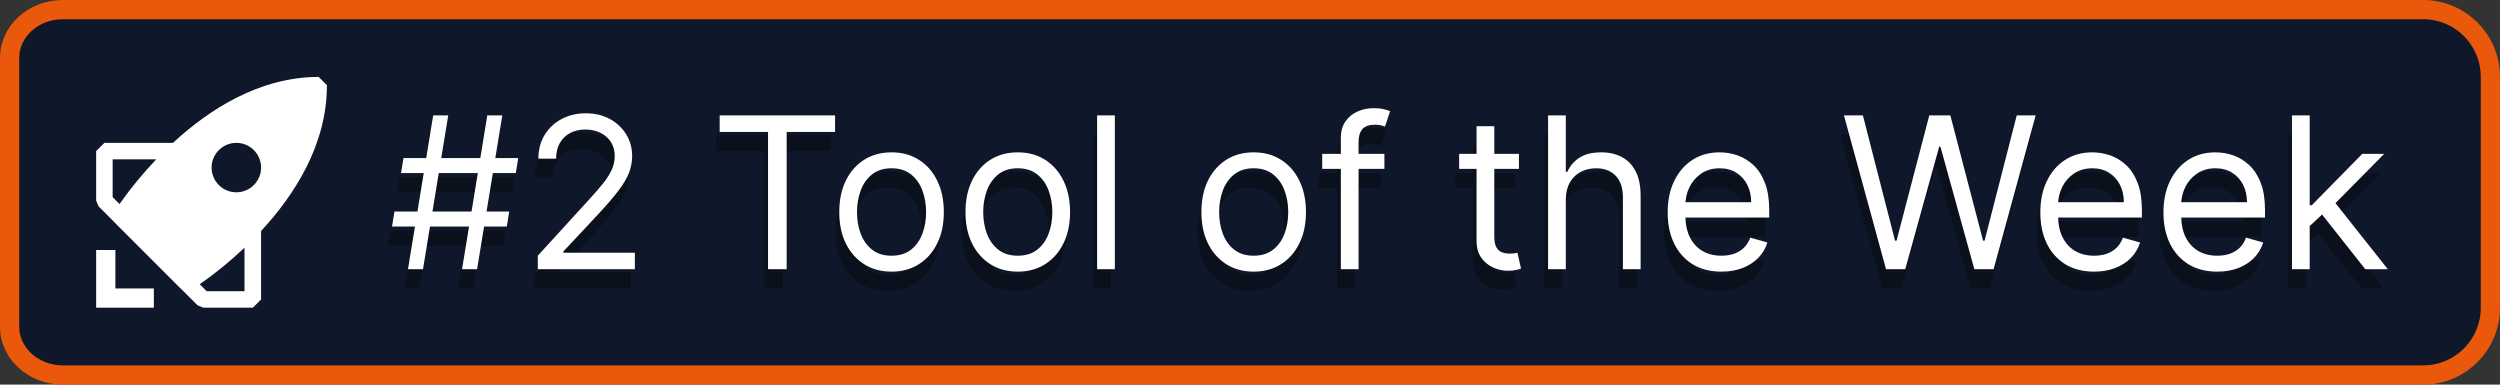
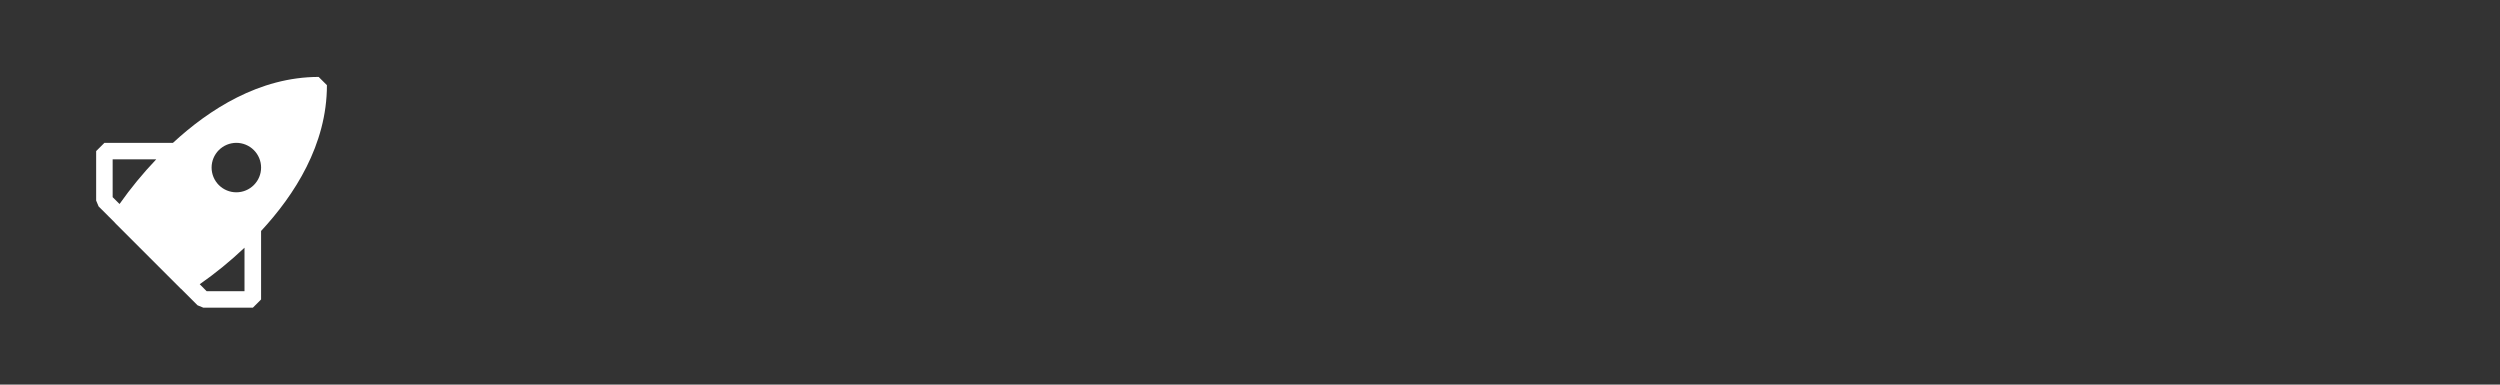
<svg xmlns="http://www.w3.org/2000/svg" width="130" height="20" viewBox="0 0 130 20" fill="none">
  <rect x="0" y="0" width="130" height="20" fill="#333333" stroke="none" />
-   <path d="M0.5 3C0.5 1.66 1.701 0.5 3.279 0.5H126C127.933 0.5 129.5 2.067 129.5 4V16C129.5 17.933 127.933 19.5 126 19.5H3.279C1.701 19.5 0.5 18.34 0.5 17V3Z" fill="url(#paint0_linear_89_60)" stroke="#EA580C" />
-   <path d="M23.828 15L25.141 7H25.922L24.609 15H23.828ZM20.188 12.781L20.312 12H26.281L26.156 12.781H20.188ZM21.016 15L22.328 7H23.109L21.797 15H21.016ZM20.656 10L20.781 9.219H26.75L26.625 10H20.656ZM27.768 15V14.297L30.408 11.406C30.718 11.068 30.973 10.773 31.174 10.523C31.374 10.271 31.523 10.034 31.619 9.812C31.718 9.589 31.768 9.354 31.768 9.109C31.768 8.828 31.7 8.585 31.564 8.379C31.432 8.173 31.249 8.014 31.018 7.902C30.786 7.79 30.525 7.734 30.236 7.734C29.929 7.734 29.661 7.798 29.432 7.926C29.205 8.051 29.029 8.227 28.904 8.453C28.782 8.68 28.721 8.945 28.721 9.25H27.799C27.799 8.781 27.907 8.37 28.123 8.016C28.339 7.661 28.634 7.385 29.006 7.188C29.381 6.99 29.801 6.891 30.268 6.891C30.736 6.891 31.152 6.99 31.514 7.188C31.876 7.385 32.16 7.652 32.365 7.988C32.571 8.324 32.674 8.698 32.674 9.109C32.674 9.404 32.62 9.691 32.514 9.973C32.41 10.251 32.227 10.562 31.967 10.906C31.709 11.247 31.351 11.664 30.893 12.156L29.096 14.078V14.141H32.815V15H27.768ZM37.225 7.859V7H43.225V7.859H40.709V15H39.74V7.859H37.225ZM46.162 15.125C45.62 15.125 45.145 14.996 44.736 14.738C44.33 14.48 44.012 14.12 43.783 13.656C43.557 13.193 43.443 12.651 43.443 12.031C43.443 11.406 43.557 10.861 43.783 10.395C44.012 9.928 44.33 9.566 44.736 9.309C45.145 9.051 45.62 8.922 46.162 8.922C46.704 8.922 47.178 9.051 47.584 9.309C47.993 9.566 48.31 9.928 48.537 10.395C48.766 10.861 48.881 11.406 48.881 12.031C48.881 12.651 48.766 13.193 48.537 13.656C48.31 14.12 47.993 14.48 47.584 14.738C47.178 14.996 46.704 15.125 46.162 15.125ZM46.162 14.297C46.574 14.297 46.912 14.191 47.178 13.98C47.443 13.77 47.64 13.492 47.768 13.148C47.895 12.805 47.959 12.432 47.959 12.031C47.959 11.63 47.895 11.257 47.768 10.91C47.64 10.564 47.443 10.284 47.178 10.07C46.912 9.857 46.574 9.75 46.162 9.75C45.751 9.75 45.412 9.857 45.147 10.07C44.881 10.284 44.684 10.564 44.557 10.91C44.429 11.257 44.365 11.63 44.365 12.031C44.365 12.432 44.429 12.805 44.557 13.148C44.684 13.492 44.881 13.77 45.147 13.98C45.412 14.191 45.751 14.297 46.162 14.297ZM52.726 15.125C52.184 15.125 51.709 14.996 51.3 14.738C50.894 14.48 50.576 14.12 50.347 13.656C50.12 13.193 50.007 12.651 50.007 12.031C50.007 11.406 50.12 10.861 50.347 10.395C50.576 9.928 50.894 9.566 51.3 9.309C51.709 9.051 52.184 8.922 52.726 8.922C53.267 8.922 53.741 9.051 54.148 9.309C54.556 9.566 54.874 9.928 55.101 10.395C55.33 10.861 55.444 11.406 55.444 12.031C55.444 12.651 55.33 13.193 55.101 13.656C54.874 14.12 54.556 14.48 54.148 14.738C53.741 14.996 53.267 15.125 52.726 15.125ZM52.726 14.297C53.137 14.297 53.476 14.191 53.741 13.98C54.007 13.77 54.203 13.492 54.331 13.148C54.459 12.805 54.523 12.432 54.523 12.031C54.523 11.63 54.459 11.257 54.331 10.91C54.203 10.564 54.007 10.284 53.741 10.07C53.476 9.857 53.137 9.75 52.726 9.75C52.314 9.75 51.976 9.857 51.71 10.07C51.444 10.284 51.248 10.564 51.12 10.91C50.992 11.257 50.929 11.63 50.929 12.031C50.929 12.432 50.992 12.805 51.12 13.148C51.248 13.492 51.444 13.77 51.71 13.98C51.976 14.191 52.314 14.297 52.726 14.297ZM57.773 7V15H56.852V7H57.773ZM64.993 15.125C64.451 15.125 63.976 14.996 63.567 14.738C63.161 14.48 62.843 14.12 62.614 13.656C62.388 13.193 62.274 12.651 62.274 12.031C62.274 11.406 62.388 10.861 62.614 10.395C62.843 9.928 63.161 9.566 63.567 9.309C63.976 9.051 64.451 8.922 64.993 8.922C65.535 8.922 66.009 9.051 66.415 9.309C66.824 9.566 67.142 9.928 67.368 10.395C67.597 10.861 67.712 11.406 67.712 12.031C67.712 12.651 67.597 13.193 67.368 13.656C67.142 14.12 66.824 14.48 66.415 14.738C66.009 14.996 65.535 15.125 64.993 15.125ZM64.993 14.297C65.405 14.297 65.743 14.191 66.009 13.98C66.274 13.77 66.471 13.492 66.599 13.148C66.726 12.805 66.79 12.432 66.79 12.031C66.79 11.63 66.726 11.257 66.599 10.91C66.471 10.564 66.274 10.284 66.009 10.07C65.743 9.857 65.405 9.75 64.993 9.75C64.582 9.75 64.243 9.857 63.977 10.07C63.712 10.284 63.515 10.564 63.388 10.91C63.26 11.257 63.196 11.63 63.196 12.031C63.196 12.432 63.26 12.805 63.388 13.148C63.515 13.492 63.712 13.77 63.977 13.98C64.243 14.191 64.582 14.297 64.993 14.297ZM71.791 9V9.781H68.557V9H71.791ZM69.525 15V8.172C69.525 7.828 69.606 7.542 69.768 7.312C69.929 7.083 70.139 6.911 70.397 6.797C70.654 6.682 70.926 6.625 71.213 6.625C71.439 6.625 71.624 6.643 71.768 6.68C71.911 6.716 72.018 6.75 72.088 6.781L71.822 7.578C71.775 7.562 71.71 7.543 71.627 7.52C71.546 7.496 71.439 7.484 71.307 7.484C71.002 7.484 70.782 7.561 70.647 7.715C70.514 7.868 70.447 8.094 70.447 8.391V15H69.525ZM78.786 9V9.781H75.677V9H78.786ZM76.583 7.562H77.505V13.281C77.505 13.542 77.543 13.737 77.618 13.867C77.696 13.995 77.795 14.081 77.915 14.125C78.037 14.167 78.166 14.188 78.302 14.188C78.403 14.188 78.487 14.182 78.552 14.172C78.617 14.159 78.669 14.148 78.708 14.141L78.895 14.969C78.833 14.992 78.746 15.016 78.634 15.039C78.522 15.065 78.38 15.078 78.208 15.078C77.948 15.078 77.692 15.022 77.442 14.91C77.195 14.798 76.989 14.628 76.825 14.398C76.664 14.169 76.583 13.88 76.583 13.531V7.562ZM81.224 11.391V15H80.302V7H81.224V9.938H81.302C81.442 9.628 81.653 9.382 81.935 9.199C82.218 9.014 82.596 8.922 83.067 8.922C83.476 8.922 83.834 9.004 84.142 9.168C84.449 9.329 84.687 9.578 84.856 9.914C85.028 10.247 85.114 10.672 85.114 11.188V15H84.192V11.25C84.192 10.773 84.069 10.405 83.821 10.145C83.576 9.882 83.237 9.75 82.802 9.75C82.5 9.75 82.229 9.814 81.989 9.941C81.752 10.069 81.565 10.255 81.427 10.5C81.291 10.745 81.224 11.042 81.224 11.391ZM89.316 15.125C88.738 15.125 88.24 14.997 87.82 14.742C87.404 14.484 87.082 14.125 86.856 13.664C86.632 13.2 86.519 12.662 86.519 12.047C86.519 11.432 86.632 10.891 86.856 10.422C87.082 9.951 87.397 9.583 87.801 9.32C88.207 9.055 88.681 8.922 89.223 8.922C89.535 8.922 89.844 8.974 90.148 9.078C90.453 9.182 90.731 9.352 90.981 9.586C91.231 9.818 91.43 10.125 91.578 10.508C91.727 10.891 91.801 11.362 91.801 11.922V12.312H87.176V11.516H90.863C90.863 11.177 90.796 10.875 90.66 10.609C90.527 10.344 90.337 10.134 90.09 9.98C89.845 9.827 89.556 9.75 89.223 9.75C88.856 9.75 88.538 9.841 88.269 10.023C88.004 10.203 87.799 10.438 87.656 10.727C87.513 11.016 87.441 11.325 87.441 11.656V12.188C87.441 12.641 87.519 13.025 87.676 13.34C87.835 13.652 88.055 13.891 88.336 14.055C88.617 14.216 88.944 14.297 89.316 14.297C89.559 14.297 89.777 14.263 89.973 14.195C90.171 14.125 90.341 14.021 90.484 13.883C90.628 13.742 90.738 13.568 90.816 13.359L91.707 13.609C91.613 13.912 91.456 14.177 91.234 14.406C91.013 14.633 90.74 14.81 90.414 14.938C90.088 15.062 89.723 15.125 89.316 15.125ZM97.875 15L95.688 7H96.672L98.344 13.516H98.422L100.125 7H101.219L102.922 13.516H103L104.672 7H105.656L103.469 15H102.469L100.703 8.625H100.641L98.875 15H97.875ZM108.695 15.125C108.117 15.125 107.618 14.997 107.199 14.742C106.783 14.484 106.461 14.125 106.234 13.664C106.01 13.2 105.898 12.662 105.898 12.047C105.898 11.432 106.01 10.891 106.234 10.422C106.461 9.951 106.776 9.583 107.18 9.32C107.586 9.055 108.06 8.922 108.602 8.922C108.914 8.922 109.223 8.974 109.527 9.078C109.832 9.182 110.109 9.352 110.359 9.586C110.609 9.818 110.809 10.125 110.957 10.508C111.105 10.891 111.18 11.362 111.18 11.922V12.312H106.555V11.516H110.242C110.242 11.177 110.174 10.875 110.039 10.609C109.906 10.344 109.716 10.134 109.469 9.98C109.224 9.827 108.935 9.75 108.602 9.75C108.234 9.75 107.917 9.841 107.648 10.023C107.383 10.203 107.178 10.438 107.035 10.727C106.892 11.016 106.82 11.325 106.82 11.656V12.188C106.82 12.641 106.898 13.025 107.055 13.34C107.214 13.652 107.434 13.891 107.715 14.055C107.996 14.216 108.323 14.297 108.695 14.297C108.938 14.297 109.156 14.263 109.352 14.195C109.549 14.125 109.72 14.021 109.863 13.883C110.007 13.742 110.117 13.568 110.195 13.359L111.086 13.609C110.992 13.912 110.835 14.177 110.613 14.406C110.392 14.633 110.118 14.81 109.793 14.938C109.467 15.062 109.102 15.125 108.695 15.125ZM115.098 15.125C114.52 15.125 114.021 14.997 113.602 14.742C113.185 14.484 112.863 14.125 112.637 13.664C112.413 13.2 112.301 12.662 112.301 12.047C112.301 11.432 112.413 10.891 112.637 10.422C112.863 9.951 113.178 9.583 113.582 9.32C113.988 9.055 114.462 8.922 115.004 8.922C115.316 8.922 115.625 8.974 115.93 9.078C116.234 9.182 116.512 9.352 116.762 9.586C117.012 9.818 117.211 10.125 117.359 10.508C117.508 10.891 117.582 11.362 117.582 11.922V12.312H112.957V11.516H116.645C116.645 11.177 116.577 10.875 116.441 10.609C116.309 10.344 116.118 10.134 115.871 9.98C115.626 9.827 115.337 9.75 115.004 9.75C114.637 9.75 114.319 9.841 114.051 10.023C113.785 10.203 113.581 10.438 113.438 10.727C113.294 11.016 113.223 11.325 113.223 11.656V12.188C113.223 12.641 113.301 13.025 113.457 13.34C113.616 13.652 113.836 13.891 114.117 14.055C114.398 14.216 114.725 14.297 115.098 14.297C115.34 14.297 115.559 14.263 115.754 14.195C115.952 14.125 116.122 14.021 116.266 13.883C116.409 13.742 116.52 13.568 116.598 13.359L117.488 13.609C117.395 13.912 117.237 14.177 117.016 14.406C116.794 14.633 116.521 14.81 116.195 14.938C115.87 15.062 115.504 15.125 115.098 15.125ZM119.844 12.812L119.828 11.672H120.016L122.641 9H123.781L120.984 11.828H120.906L119.844 12.812ZM118.984 15V7H119.906V15H118.984ZM122.797 15L120.453 12.031L121.109 11.391L123.969 15H122.797Z" fill="#010101" fill-opacity="0.3" />
-   <path d="M24.026 14L25.339 6H26.12L24.808 14H24.026ZM20.386 11.781L20.511 11H26.48L26.355 11.781H20.386ZM21.214 14L22.526 6H23.308L21.995 14H21.214ZM20.855 9L20.98 8.219H26.948L26.823 9H20.855ZM27.966 14V13.297L30.606 10.406C30.916 10.068 31.172 9.773 31.372 9.523C31.573 9.271 31.721 9.034 31.817 8.812C31.916 8.589 31.966 8.354 31.966 8.109C31.966 7.828 31.898 7.585 31.763 7.379C31.63 7.173 31.448 7.014 31.216 6.902C30.984 6.79 30.724 6.734 30.435 6.734C30.127 6.734 29.859 6.798 29.63 6.926C29.403 7.051 29.227 7.227 29.102 7.453C28.98 7.68 28.919 7.945 28.919 8.25H27.997C27.997 7.781 28.105 7.37 28.321 7.016C28.537 6.661 28.832 6.385 29.204 6.188C29.579 5.99 30 5.891 30.466 5.891C30.935 5.891 31.35 5.99 31.712 6.188C32.074 6.385 32.358 6.652 32.563 6.988C32.769 7.324 32.872 7.698 32.872 8.109C32.872 8.404 32.819 8.691 32.712 8.973C32.608 9.251 32.425 9.562 32.165 9.906C31.907 10.247 31.549 10.664 31.091 11.156L29.294 13.078V13.141H33.013V14H27.966ZM37.423 6.859V6H43.423V6.859H40.907V14H39.938V6.859H37.423ZM46.36 14.125C45.819 14.125 45.343 13.996 44.935 13.738C44.528 13.48 44.211 13.12 43.981 12.656C43.755 12.193 43.642 11.651 43.642 11.031C43.642 10.406 43.755 9.861 43.981 9.395C44.211 8.928 44.528 8.566 44.935 8.309C45.343 8.051 45.819 7.922 46.36 7.922C46.902 7.922 47.376 8.051 47.782 8.309C48.191 8.566 48.509 8.928 48.735 9.395C48.965 9.861 49.079 10.406 49.079 11.031C49.079 11.651 48.965 12.193 48.735 12.656C48.509 13.12 48.191 13.48 47.782 13.738C47.376 13.996 46.902 14.125 46.36 14.125ZM46.36 13.297C46.772 13.297 47.11 13.191 47.376 12.98C47.642 12.77 47.838 12.492 47.966 12.148C48.093 11.805 48.157 11.432 48.157 11.031C48.157 10.63 48.093 10.257 47.966 9.91C47.838 9.564 47.642 9.284 47.376 9.07C47.11 8.857 46.772 8.75 46.36 8.75C45.949 8.75 45.61 8.857 45.345 9.07C45.079 9.284 44.883 9.564 44.755 9.91C44.627 10.257 44.563 10.63 44.563 11.031C44.563 11.432 44.627 11.805 44.755 12.148C44.883 12.492 45.079 12.77 45.345 12.98C45.61 13.191 45.949 13.297 46.36 13.297ZM52.924 14.125C52.382 14.125 51.907 13.996 51.498 13.738C51.092 13.48 50.774 13.12 50.545 12.656C50.318 12.193 50.205 11.651 50.205 11.031C50.205 10.406 50.318 9.861 50.545 9.395C50.774 8.928 51.092 8.566 51.498 8.309C51.907 8.051 52.382 7.922 52.924 7.922C53.465 7.922 53.94 8.051 54.346 8.309C54.755 8.566 55.072 8.928 55.299 9.395C55.528 9.861 55.643 10.406 55.643 11.031C55.643 11.651 55.528 12.193 55.299 12.656C55.072 13.12 54.755 13.48 54.346 13.738C53.94 13.996 53.465 14.125 52.924 14.125ZM52.924 13.297C53.335 13.297 53.674 13.191 53.94 12.98C54.205 12.77 54.402 12.492 54.529 12.148C54.657 11.805 54.721 11.432 54.721 11.031C54.721 10.63 54.657 10.257 54.529 9.91C54.402 9.564 54.205 9.284 53.94 9.07C53.674 8.857 53.335 8.75 52.924 8.75C52.512 8.75 52.174 8.857 51.908 9.07C51.643 9.284 51.446 9.564 51.318 9.91C51.191 10.257 51.127 10.63 51.127 11.031C51.127 11.432 51.191 11.805 51.318 12.148C51.446 12.492 51.643 12.77 51.908 12.98C52.174 13.191 52.512 13.297 52.924 13.297ZM57.972 6V14H57.05V6H57.972ZM65.191 14.125C64.65 14.125 64.174 13.996 63.766 13.738C63.359 13.48 63.042 13.12 62.812 12.656C62.586 12.193 62.473 11.651 62.473 11.031C62.473 10.406 62.586 9.861 62.812 9.395C63.042 8.928 63.359 8.566 63.766 8.309C64.174 8.051 64.65 7.922 65.191 7.922C65.733 7.922 66.207 8.051 66.613 8.309C67.022 8.566 67.34 8.928 67.566 9.395C67.796 9.861 67.91 10.406 67.91 11.031C67.91 11.651 67.796 12.193 67.566 12.656C67.34 13.12 67.022 13.48 66.613 13.738C66.207 13.996 65.733 14.125 65.191 14.125ZM65.191 13.297C65.603 13.297 65.941 13.191 66.207 12.98C66.473 12.77 66.669 12.492 66.797 12.148C66.924 11.805 66.988 11.432 66.988 11.031C66.988 10.63 66.924 10.257 66.797 9.91C66.669 9.564 66.473 9.284 66.207 9.07C65.941 8.857 65.603 8.75 65.191 8.75C64.78 8.75 64.441 8.857 64.176 9.07C63.91 9.284 63.714 9.564 63.586 9.91C63.458 10.257 63.395 10.63 63.395 11.031C63.395 11.432 63.458 11.805 63.586 12.148C63.714 12.492 63.91 12.77 64.176 12.98C64.441 13.191 64.78 13.297 65.191 13.297ZM71.989 8V8.781H68.755V8H71.989ZM69.724 14V7.172C69.724 6.828 69.804 6.542 69.966 6.312C70.127 6.083 70.337 5.911 70.595 5.797C70.853 5.682 71.125 5.625 71.411 5.625C71.638 5.625 71.823 5.643 71.966 5.68C72.109 5.716 72.216 5.75 72.286 5.781L72.02 6.578C71.974 6.562 71.909 6.543 71.825 6.52C71.745 6.496 71.638 6.484 71.505 6.484C71.2 6.484 70.98 6.561 70.845 6.715C70.712 6.868 70.645 7.094 70.645 7.391V14H69.724ZM78.984 8V8.781H75.875V8H78.984ZM76.781 6.562H77.703V12.281C77.703 12.542 77.741 12.737 77.816 12.867C77.894 12.995 77.993 13.081 78.113 13.125C78.236 13.167 78.365 13.188 78.5 13.188C78.602 13.188 78.685 13.182 78.75 13.172C78.815 13.159 78.867 13.148 78.906 13.141L79.094 13.969C79.031 13.992 78.944 14.016 78.832 14.039C78.72 14.065 78.578 14.078 78.406 14.078C78.146 14.078 77.891 14.022 77.641 13.91C77.393 13.798 77.188 13.628 77.023 13.398C76.862 13.169 76.781 12.88 76.781 12.531V6.562ZM81.422 10.391V14H80.5V6H81.422V8.938H81.5C81.641 8.628 81.852 8.382 82.133 8.199C82.417 8.014 82.794 7.922 83.266 7.922C83.674 7.922 84.033 8.004 84.34 8.168C84.647 8.329 84.885 8.578 85.055 8.914C85.227 9.247 85.312 9.672 85.312 10.188V14H84.391V10.25C84.391 9.773 84.267 9.405 84.019 9.145C83.775 8.882 83.435 8.75 83 8.75C82.698 8.75 82.427 8.814 82.188 8.941C81.951 9.069 81.763 9.255 81.625 9.5C81.49 9.745 81.422 10.042 81.422 10.391ZM89.515 14.125C88.936 14.125 88.438 13.997 88.019 13.742C87.602 13.484 87.28 13.125 87.054 12.664C86.83 12.2 86.718 11.662 86.718 11.047C86.718 10.432 86.83 9.891 87.054 9.422C87.28 8.951 87.595 8.583 87.999 8.32C88.405 8.055 88.879 7.922 89.421 7.922C89.733 7.922 90.042 7.974 90.347 8.078C90.651 8.182 90.929 8.352 91.179 8.586C91.429 8.818 91.628 9.125 91.776 9.508C91.925 9.891 91.999 10.362 91.999 10.922V11.312H87.374V10.516H91.061C91.061 10.177 90.994 9.875 90.858 9.609C90.726 9.344 90.535 9.134 90.288 8.98C90.043 8.827 89.754 8.75 89.421 8.75C89.054 8.75 88.736 8.841 88.468 9.023C88.202 9.203 87.998 9.438 87.855 9.727C87.711 10.016 87.64 10.325 87.64 10.656V11.188C87.64 11.641 87.718 12.025 87.874 12.34C88.033 12.652 88.253 12.891 88.534 13.055C88.815 13.216 89.142 13.297 89.515 13.297C89.757 13.297 89.976 13.263 90.171 13.195C90.369 13.125 90.539 13.021 90.683 12.883C90.826 12.742 90.936 12.568 91.015 12.359L91.905 12.609C91.811 12.912 91.654 13.177 91.433 13.406C91.211 13.633 90.938 13.81 90.612 13.938C90.287 14.062 89.921 14.125 89.515 14.125ZM98.073 14L95.886 6H96.87L98.542 12.516H98.62L100.323 6H101.417L103.12 12.516H103.198L104.87 6H105.854L103.667 14H102.667L100.901 7.625H100.839L99.073 14H98.073ZM108.894 14.125C108.315 14.125 107.817 13.997 107.397 13.742C106.981 13.484 106.659 13.125 106.433 12.664C106.209 12.2 106.097 11.662 106.097 11.047C106.097 10.432 106.209 9.891 106.433 9.422C106.659 8.951 106.974 8.583 107.378 8.32C107.784 8.055 108.258 7.922 108.8 7.922C109.112 7.922 109.421 7.974 109.726 8.078C110.03 8.182 110.308 8.352 110.558 8.586C110.808 8.818 111.007 9.125 111.155 9.508C111.304 9.891 111.378 10.362 111.378 10.922V11.312H106.753V10.516H110.44C110.44 10.177 110.373 9.875 110.237 9.609C110.104 9.344 109.914 9.134 109.667 8.98C109.422 8.827 109.133 8.75 108.8 8.75C108.433 8.75 108.115 8.841 107.847 9.023C107.581 9.203 107.377 9.438 107.233 9.727C107.09 10.016 107.019 10.325 107.019 10.656V11.188C107.019 11.641 107.097 12.025 107.253 12.34C107.412 12.652 107.632 12.891 107.913 13.055C108.194 13.216 108.521 13.297 108.894 13.297C109.136 13.297 109.354 13.263 109.55 13.195C109.748 13.125 109.918 13.021 110.062 12.883C110.205 12.742 110.315 12.568 110.394 12.359L111.284 12.609C111.19 12.912 111.033 13.177 110.812 13.406C110.59 13.633 110.317 13.81 109.991 13.938C109.666 14.062 109.3 14.125 108.894 14.125ZM115.296 14.125C114.718 14.125 114.219 13.997 113.8 13.742C113.383 13.484 113.062 13.125 112.835 12.664C112.611 12.2 112.499 11.662 112.499 11.047C112.499 10.432 112.611 9.891 112.835 9.422C113.062 8.951 113.377 8.583 113.78 8.32C114.187 8.055 114.66 7.922 115.202 7.922C115.515 7.922 115.823 7.974 116.128 8.078C116.433 8.182 116.71 8.352 116.96 8.586C117.21 8.818 117.409 9.125 117.558 9.508C117.706 9.891 117.78 10.362 117.78 10.922V11.312H113.155V10.516H116.843C116.843 10.177 116.775 9.875 116.64 9.609C116.507 9.344 116.317 9.134 116.069 8.98C115.825 8.827 115.535 8.75 115.202 8.75C114.835 8.75 114.517 8.841 114.249 9.023C113.983 9.203 113.779 9.438 113.636 9.727C113.493 10.016 113.421 10.325 113.421 10.656V11.188C113.421 11.641 113.499 12.025 113.655 12.34C113.814 12.652 114.034 12.891 114.315 13.055C114.597 13.216 114.924 13.297 115.296 13.297C115.538 13.297 115.757 13.263 115.952 13.195C116.15 13.125 116.321 13.021 116.464 12.883C116.607 12.742 116.718 12.568 116.796 12.359L117.687 12.609C117.593 12.912 117.435 13.177 117.214 13.406C116.993 13.633 116.719 13.81 116.394 13.938C116.068 14.062 115.702 14.125 115.296 14.125ZM120.042 11.812L120.026 10.672H120.214L122.839 8H123.979L121.183 10.828H121.104L120.042 11.812ZM119.183 14V6H120.104V14H119.183ZM122.995 14L120.651 11.031L121.308 10.391L124.167 14H122.995Z" fill="white" />
  <path fill-rule="evenodd" clip-rule="evenodd" d="M8.993 7.429C10.864 5.7 13.485 4.003 16.57 4L17 4.429C17.003 7.525 15.308 10.144 13.576 12.011V15.572L13.148 16H10.575L10.272 15.875L9.415 15.019L9.407 15.018L5.977 11.589L5.976 11.581L5.126 10.732L5 10.429V7.857L5.429 7.429H8.993ZM8.124 8.286H5.858V10.252L6.216 10.608C6.794 9.788 7.432 9.012 8.124 8.286ZM10.386 14.78L10.746 15.143H12.714V12.881C11.986 13.571 11.208 14.206 10.386 14.78ZM13.552 8.463C13.619 8.797 13.55 9.145 13.36 9.428H13.359C13.17 9.712 12.875 9.909 12.541 9.975C12.206 10.042 11.859 9.973 11.575 9.784C11.291 9.594 11.094 9.3 11.028 8.966C10.961 8.631 11.03 8.284 11.22 8C11.409 7.717 11.704 7.52 12.038 7.453C12.373 7.386 12.72 7.455 13.004 7.645C13.288 7.834 13.485 8.128 13.552 8.463Z" fill="white" />
-   <path d="M8 15V16H5V13H6V15H8Z" fill="white" />
  <defs>
    <linearGradient id="paint0_linear_89_60" x1="6500" y1="0" x2="6500" y2="2000" gradientUnits="userSpaceOnUse">
      <stop stop-color="#0F172A" />
      <stop offset="1" stop-color="#24292E" />
    </linearGradient>
  </defs>
</svg>